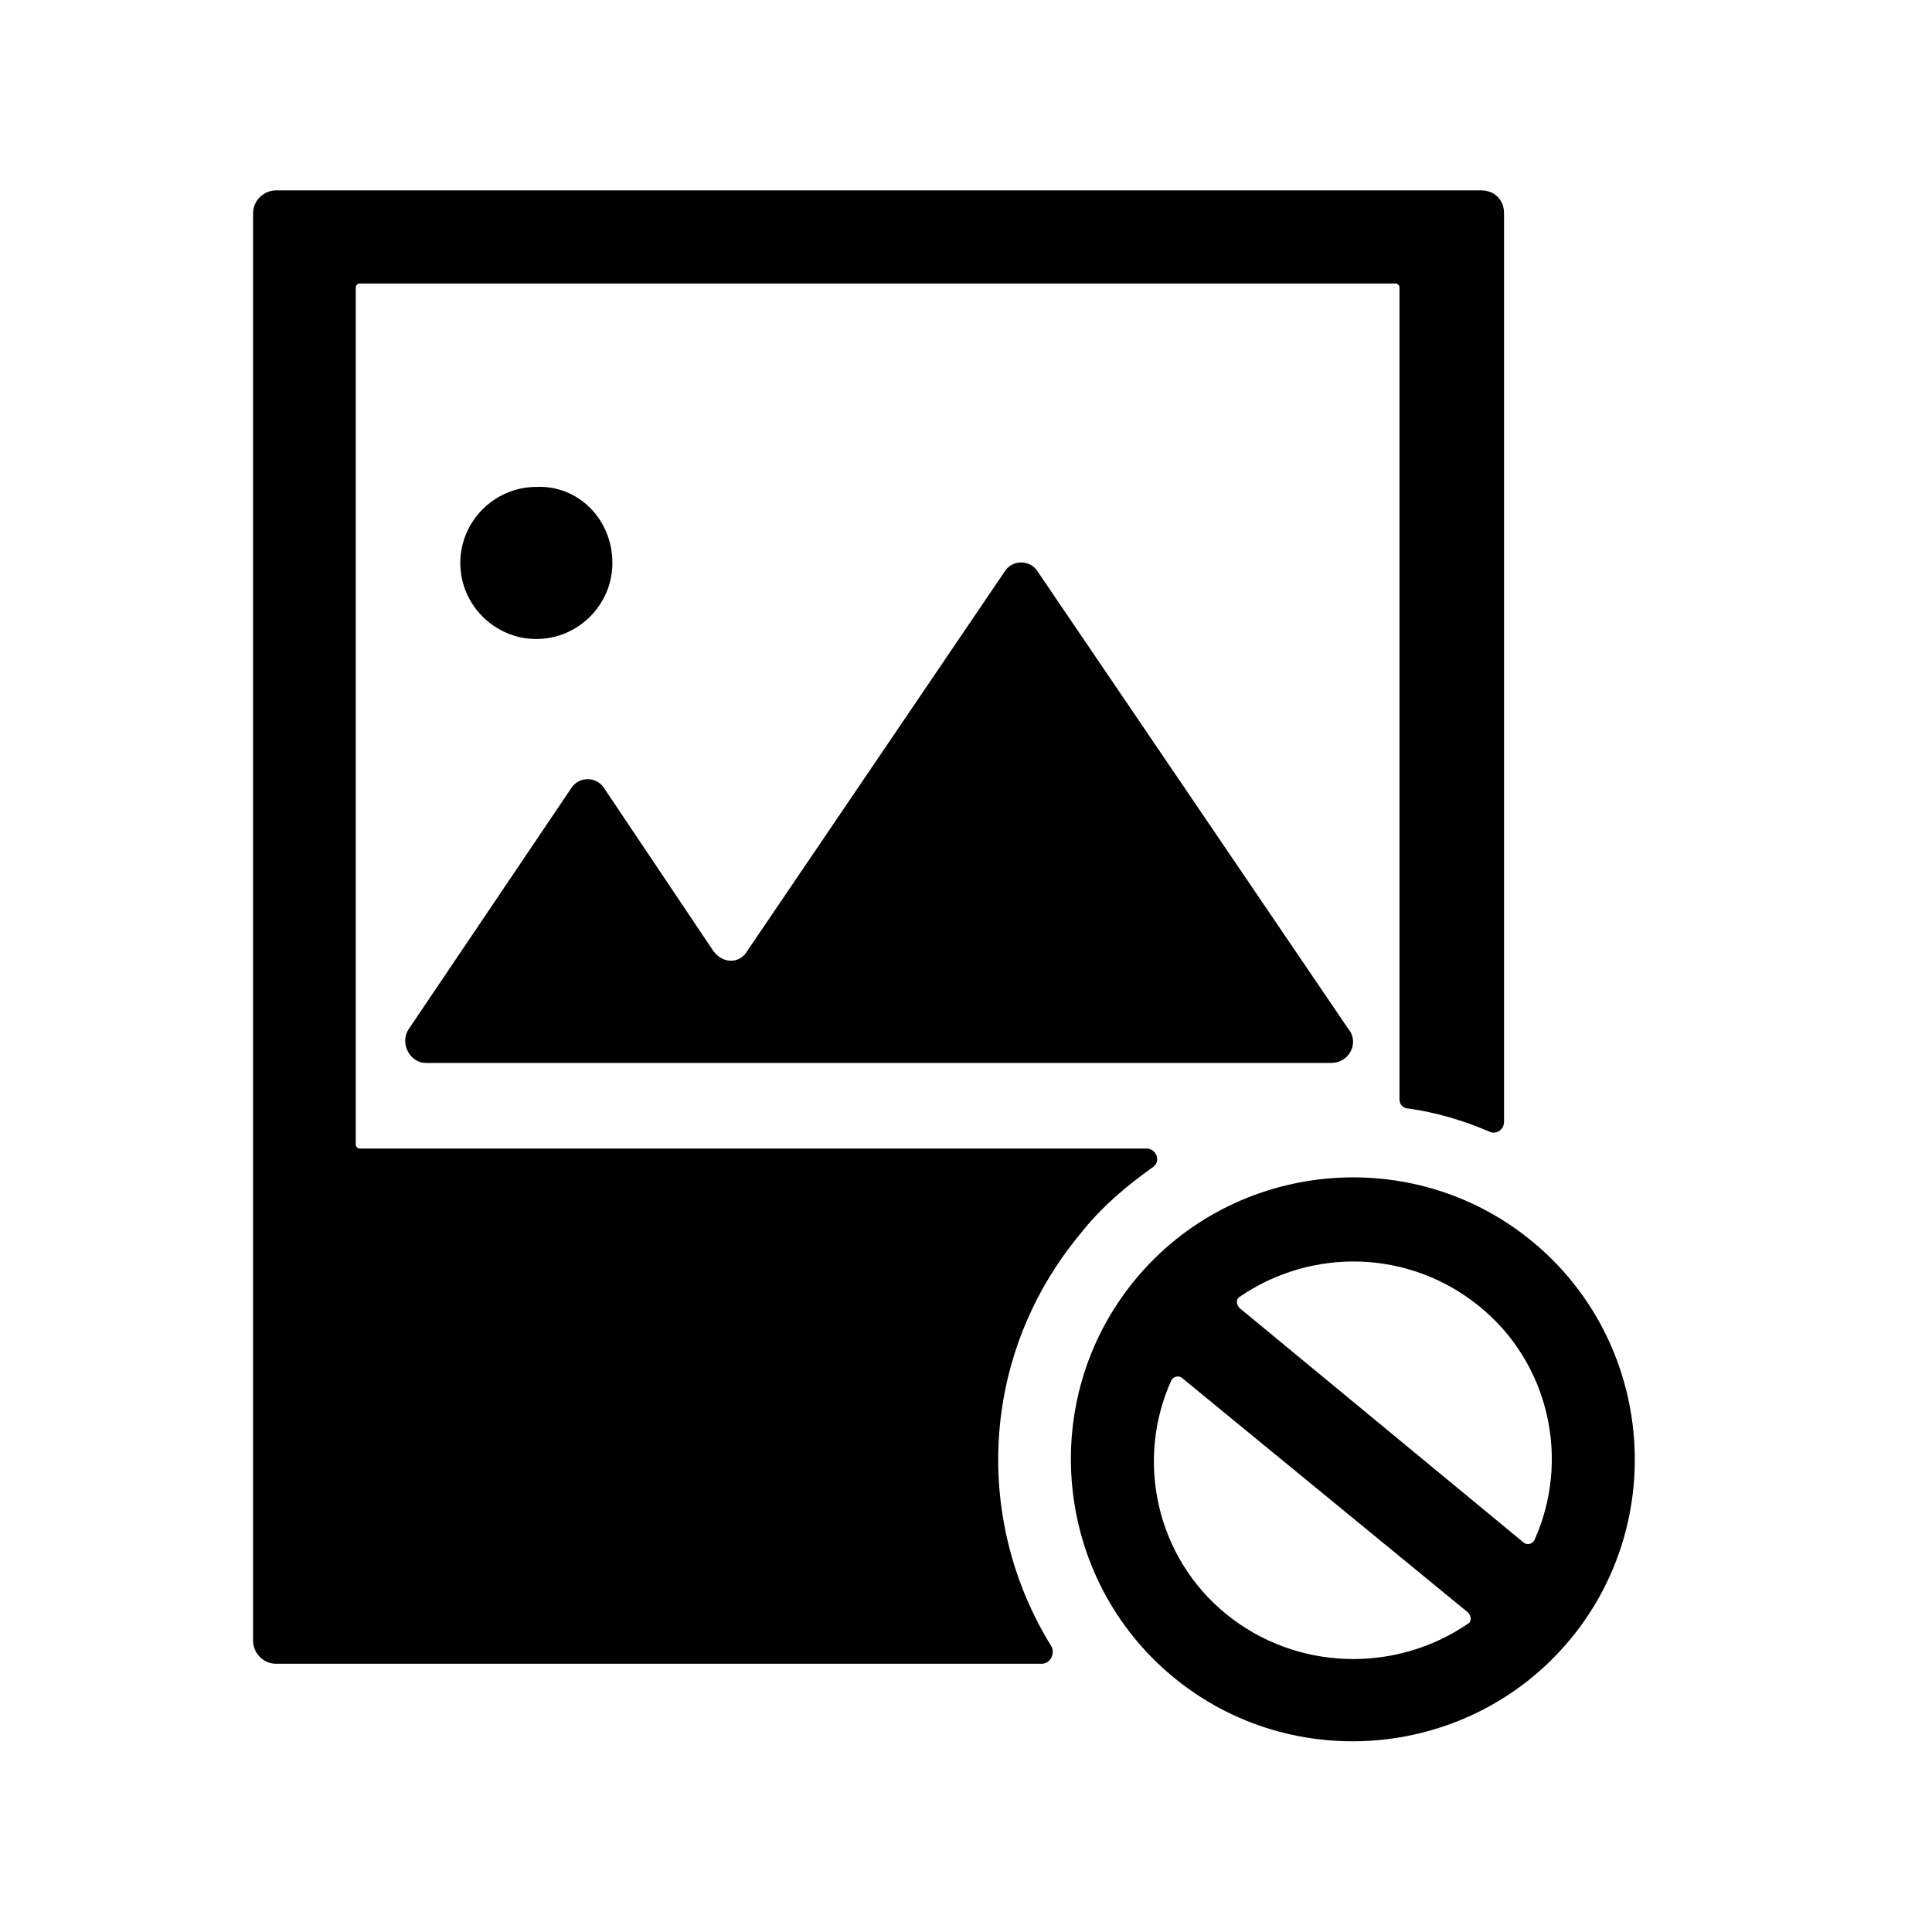
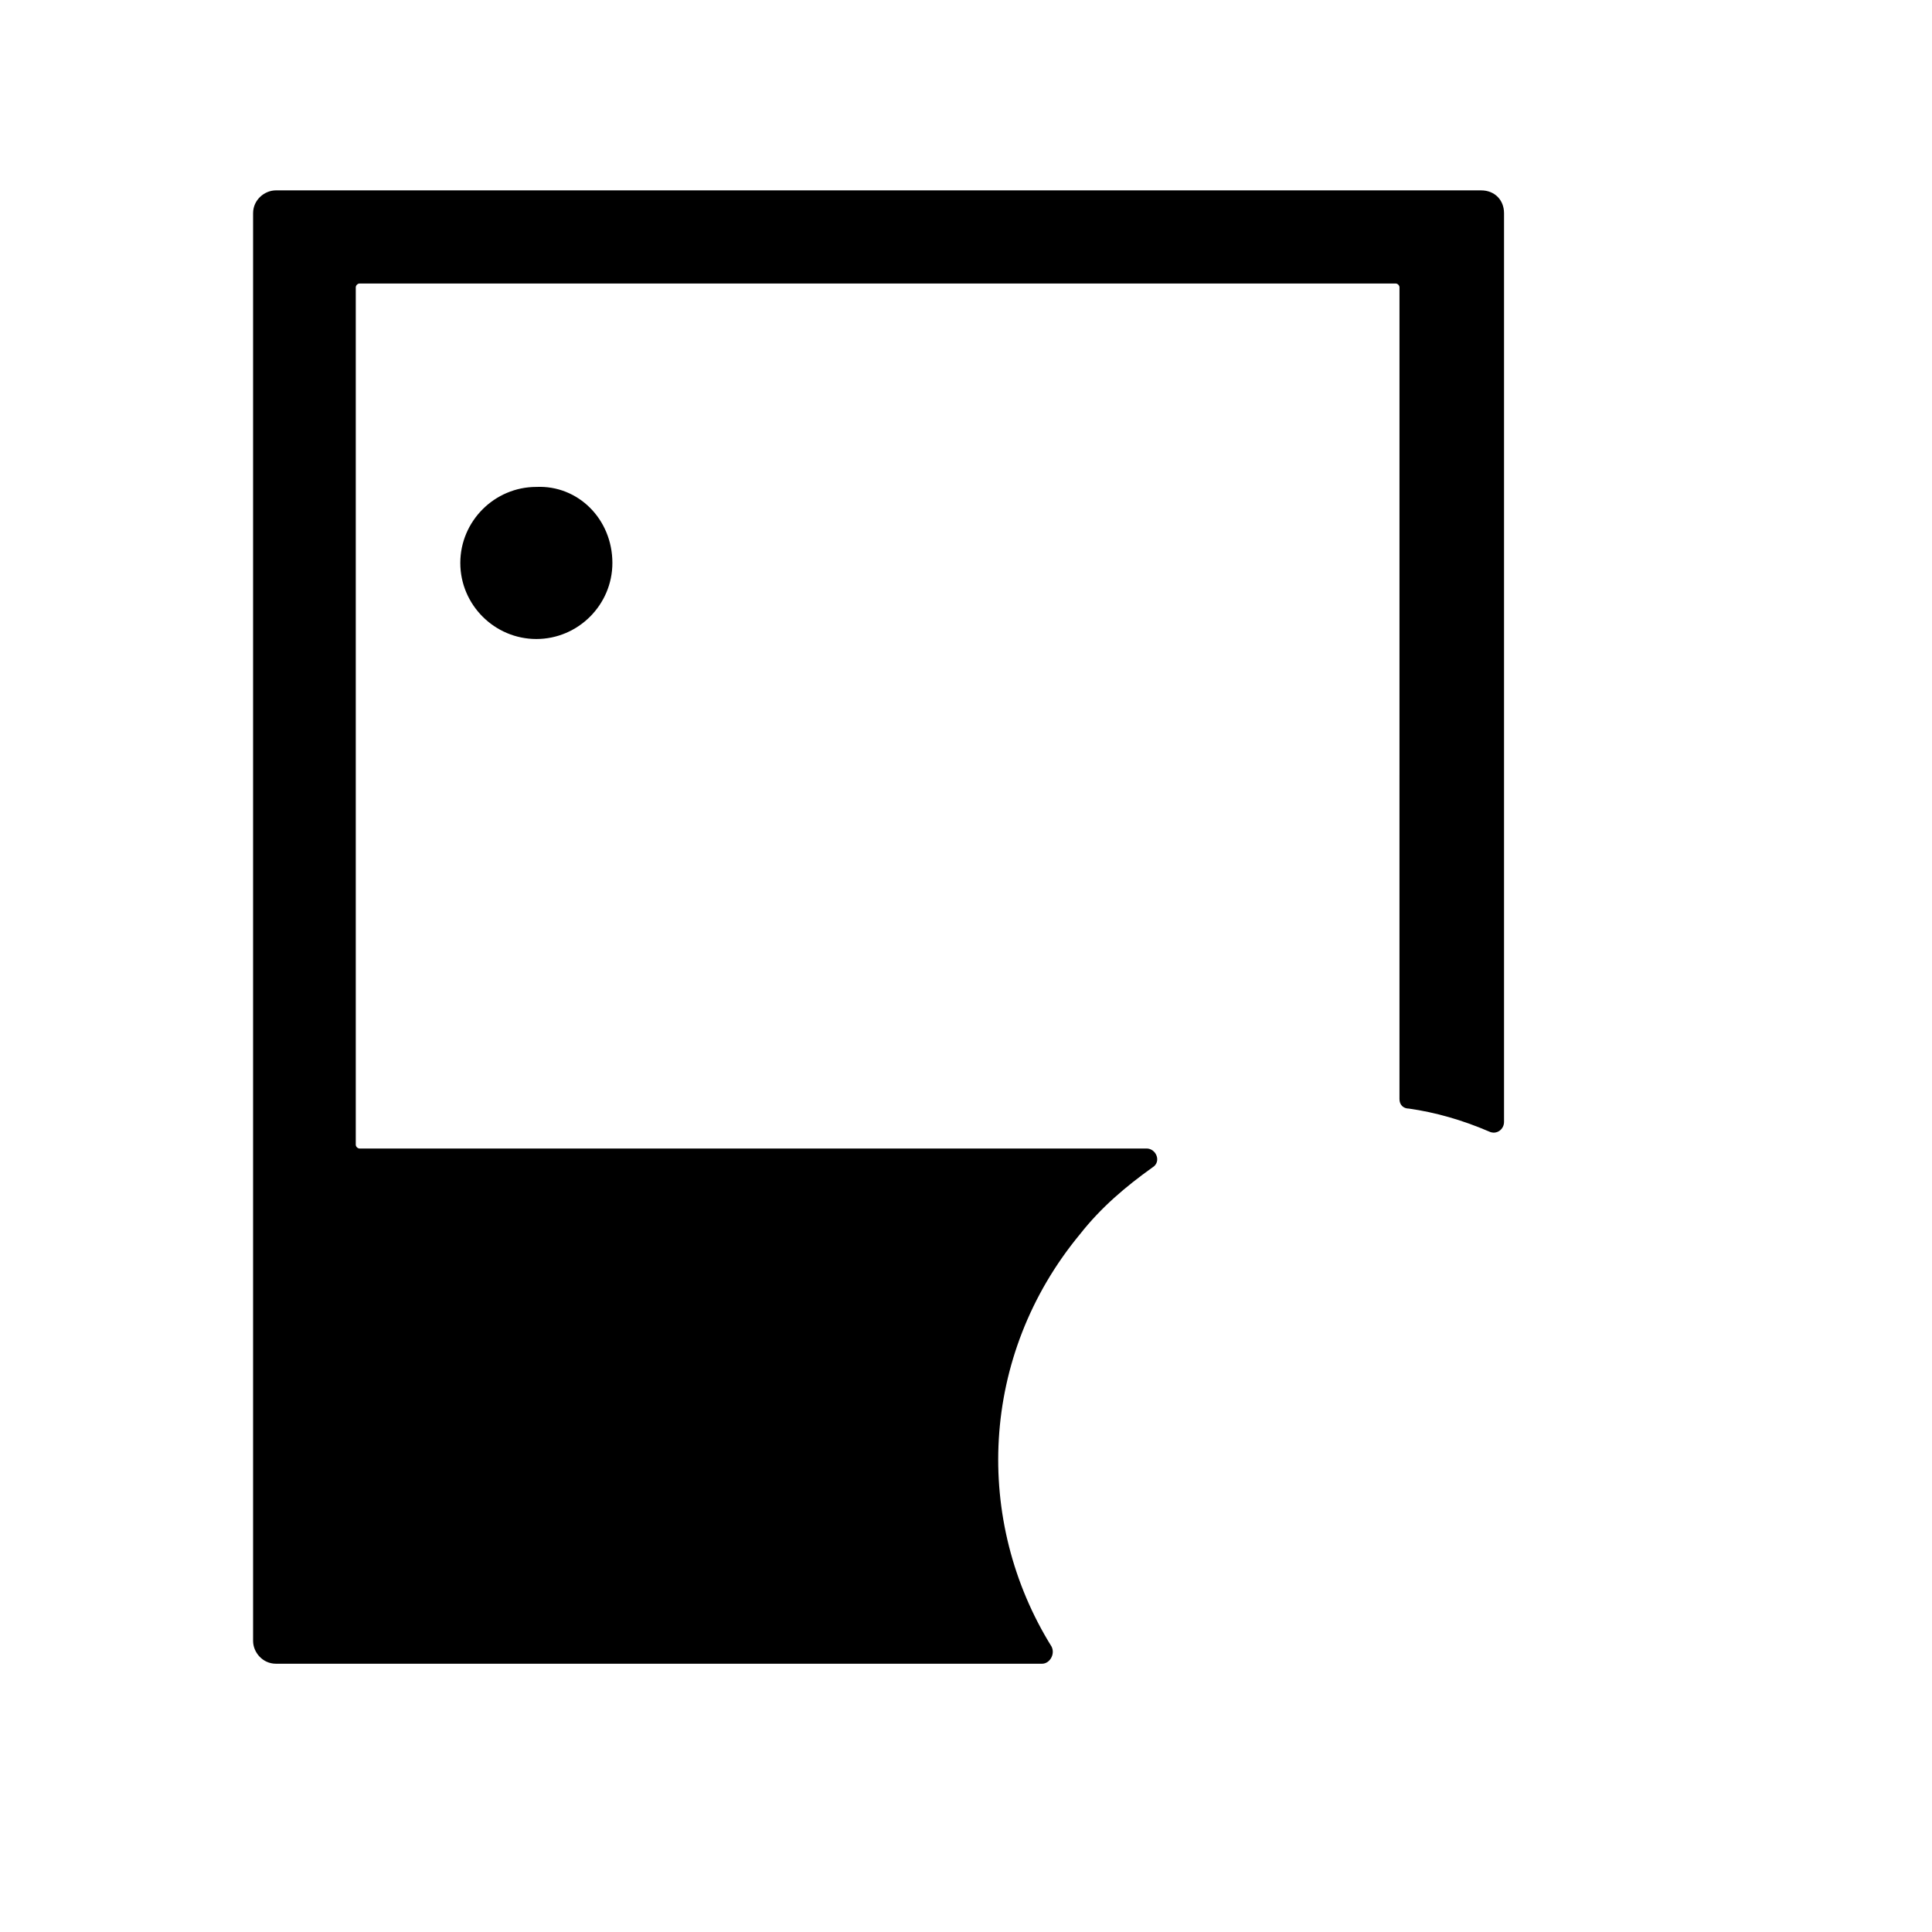
<svg xmlns="http://www.w3.org/2000/svg" fill="#000000" width="800px" height="800px" version="1.1" viewBox="144 144 512 512">
  <g>
    <path d="m536.53 194.45h-319.41c-3.023 0-6.047 2.519-6.047 6.047v378.36c0 3.023 2.519 6.047 6.047 6.047h203.04c2.016 0 3.527-2.519 2.519-4.535-20.656-33.25-19.145-77.082 7.559-109.33 5.543-7.055 12.09-12.594 19.145-17.633 2.519-1.512 1.008-5.039-1.512-5.039h-208.58c-0.504 0-1.008-0.504-1.008-1.008v-227.22c0-0.504 0.504-1.008 1.008-1.008h274.58c0.504 0 1.008 0.504 1.008 1.008l-0.004 215.13c0 1.512 1.008 2.519 2.519 2.519 7.055 1.008 14.105 3.023 21.16 6.047 2.016 1.008 4.031-0.504 4.031-2.519v-240.82c0-3.523-2.519-6.043-6.047-6.043z" />
-     <path d="m496.73 425.69h-239.81c-4.535 0-7.055-5.543-4.535-9.07l42.824-63.48c2.016-3.527 7.055-3.527 9.07 0l28.719 42.824c2.519 3.527 7.055 3.527 9.07 0l68.016-100.26c2.016-3.527 7.055-3.527 9.07 0l82.121 120.91c3.012 3.531 0.496 9.07-4.543 9.07z" />
    <path d="m306.29 293.19c0 11.082-9.07 20.152-20.152 20.152s-20.152-9.07-20.152-20.152c0-11.082 9.07-20.152 20.152-20.152 11.086-0.504 20.152 8.562 20.152 20.152z" />
-     <path d="m550.13 473.05c-31.738-26.199-79.098-21.664-105.3 10.078-26.199 31.738-21.664 79.098 10.078 105.3 31.738 26.199 79.098 21.664 105.3-10.078 26.195-31.742 21.664-79.098-10.078-105.3zm-14.105 17.129c18.641 15.113 24.184 40.809 14.609 61.969-0.504 1.008-2.016 1.512-3.023 0.504l-75.066-61.969c-1.008-1.008-1.008-2.519 0-3.023 19.145-13.098 44.84-12.594 63.48 2.519zm-67.008 81.617c-18.641-15.113-24.184-40.809-14.609-61.969 0.504-1.008 2.016-1.512 3.023-0.504l75.57 61.969c1.008 1.008 1.008 2.519 0 3.023-19.145 13.098-45.344 12.594-63.984-2.519z" />
  </g>
</svg>